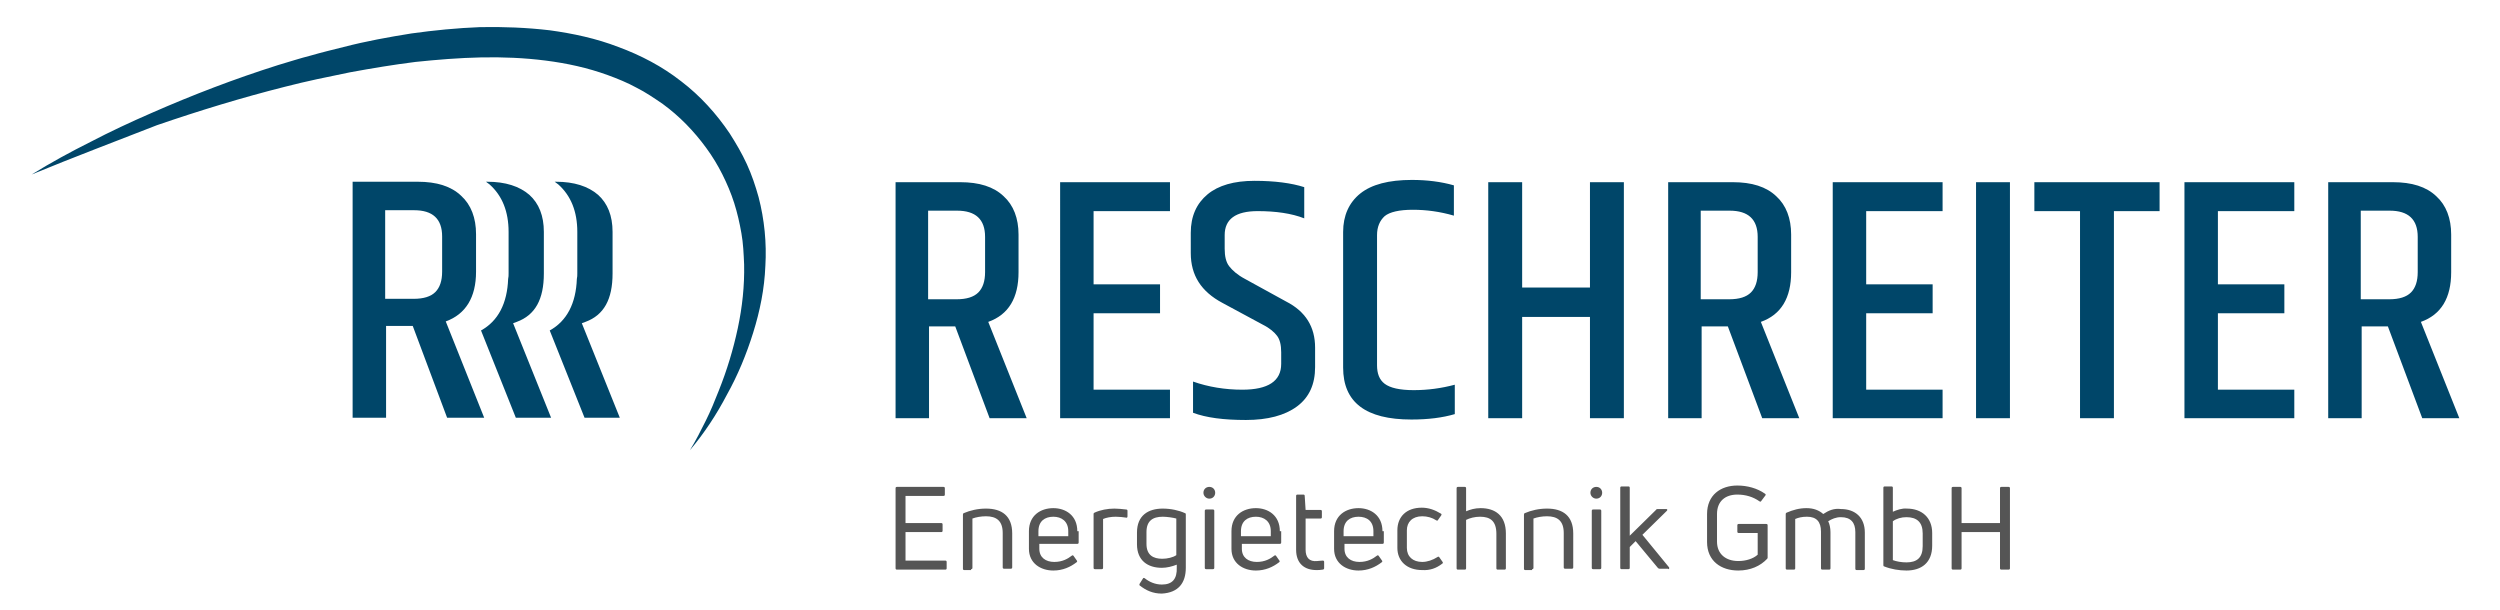
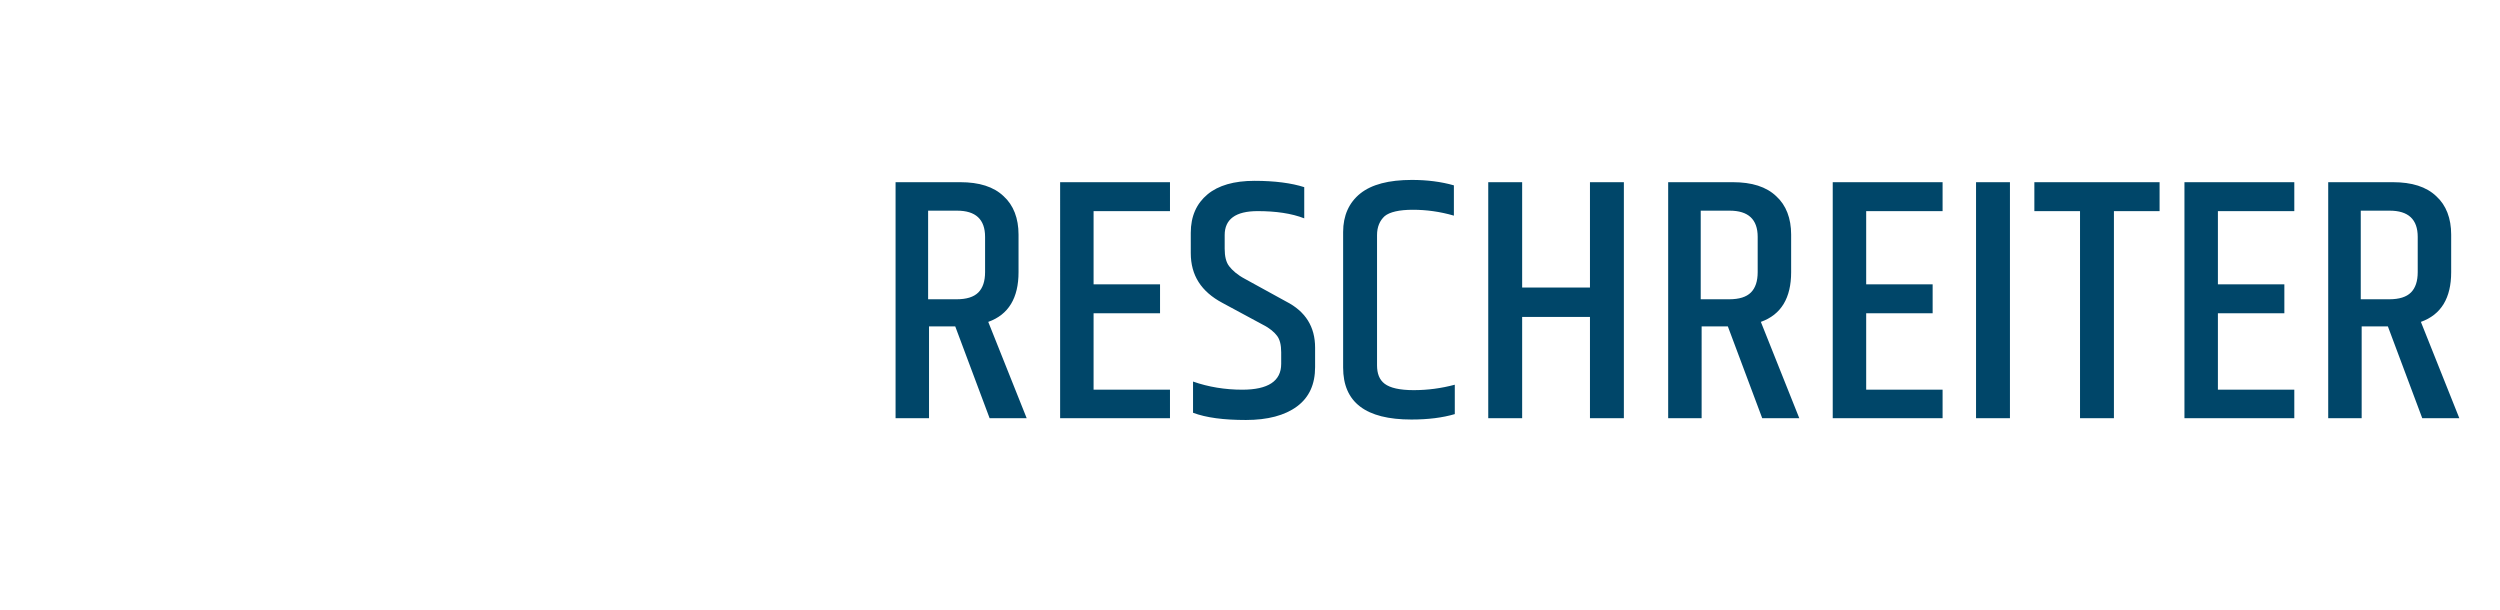
<svg xmlns="http://www.w3.org/2000/svg" version="1.1" id="Ebene_1" x="0px" y="0px" viewBox="0 0 553 135" style="enable-background:new 0 0 553 135;" xml:space="preserve">
  <style type="text/css">
	.st0{fill:#004669;}
	.st1{fill:#555555;}
</style>
  <g>
-     <path class="st0" d="M7,38.6c4.2-2.6,8.6-5,13-7.2c4.4-2.3,8.9-4.4,13.5-6.4c9.1-4,18.5-7.6,28-10.6c2.4-0.7,4.8-1.5,7.2-2.1   c2.4-0.7,4.9-1.3,7.3-1.9C81,9.1,86,8.2,91,7.4c5-0.7,10.1-1.2,15.2-1.4c5.1-0.1,10.3,0.1,15.4,0.7c5.1,0.7,10.3,1.8,15.2,3.7   c4.9,1.8,9.7,4.3,13.9,7.6c4.2,3.2,7.8,7.2,10.7,11.5c1.4,2.2,2.7,4.4,3.8,6.8c1.1,2.4,1.9,4.8,2.6,7.3c1.3,5,1.8,10.2,1.5,15.2   c-0.2,5.1-1.2,10-2.7,14.8c-1.5,4.8-3.4,9.4-5.8,13.7c-2.3,4.4-5,8.5-8.2,12.3c1.3-2.1,2.4-4.3,3.5-6.5c1.1-2.2,2-4.4,2.9-6.7   c1.8-4.5,3.2-9.1,4.2-13.8c1-4.7,1.5-9.4,1.4-14.1c-0.1-2.3-0.2-4.7-0.6-6.9c-0.4-2.3-0.9-4.5-1.6-6.7c-0.7-2.2-1.6-4.3-2.6-6.3   c-1-2-2.2-4-3.6-5.9c-2.7-3.7-5.9-7-9.6-9.7c-1.9-1.3-3.8-2.6-5.8-3.6c-2-1.1-4.2-2-6.4-2.8c-4.4-1.6-9-2.6-13.7-3.2   c-4.7-0.6-9.5-0.8-14.3-0.7c-4.8,0.1-9.7,0.5-14.5,1c-4.8,0.6-9.6,1.4-14.5,2.3c-2.4,0.5-4.8,1-7.2,1.5c-2.4,0.5-4.8,1.1-7.2,1.7   c-9.5,2.4-19,5.3-28.3,8.5C25.5,31.3,16.2,34.8,7,38.6L7,38.6z" />
    <path class="st0" d="M211.3,72.2l7.6,20.3h8.2l-8.5-21.3c4.5-1.6,6.7-5.3,6.7-11v-8.3c0-3.6-1.1-6.5-3.3-8.5   c-2.2-2.1-5.4-3.1-9.6-3.1h-14.3v52.2h7.4V72.2H211.3L211.3,72.2z M211.7,46.6c4.1,0,6.2,1.9,6.2,5.8v7.8c0,2-0.5,3.5-1.5,4.5   c-1,1-2.6,1.5-4.8,1.5h-6.3V46.6H211.7L211.7,46.6z M234.5,92.5h24.3v-6.3h-16.9V69.3h14.7v-6.4h-14.7V46.7h16.9v-6.4h-24.3V92.5   L234.5,92.5z M263.4,56c0,4.9,2.3,8.5,7,11l8.9,4.8c1.6,0.8,2.6,1.7,3.2,2.5c0.6,0.8,0.9,2,0.9,3.6v2.6c0,3.8-2.9,5.7-8.6,5.7   c-3.8,0-7.5-0.6-10.9-1.8v6.9c2.9,1.1,6.8,1.6,11.7,1.6c4.8,0,8.6-1,11.3-3c2.7-2,4-4.9,4-8.7v-4.3c0-4.6-2.1-8-6.4-10.2l-9.1-5   c-1.7-0.9-2.8-1.9-3.5-2.8c-0.7-0.9-1-2.2-1-3.9v-3c0-3.5,2.4-5.3,7.3-5.3c4,0,7.5,0.5,10.3,1.6v-6.9c-2.8-0.9-6.5-1.4-11-1.4   c-4.5,0-8,1-10.4,3c-2.4,2-3.7,4.8-3.7,8.5V56L263.4,56z M297.1,81.3c0,7.7,5,11.5,15.1,11.5c3.7,0,6.9-0.4,9.6-1.2v-6.5   c-3,0.8-6,1.2-9.1,1.2c-3.1,0-5.2-0.5-6.4-1.4c-1.2-0.9-1.7-2.3-1.7-4.1V52c0-1.8,0.6-3.2,1.7-4.2c1.1-0.9,3.2-1.4,6.2-1.4   c3,0,6,0.4,9.1,1.3V41c-2.8-0.8-5.9-1.2-9.3-1.2c-5.1,0-8.9,1-11.4,3c-2.5,2-3.8,4.9-3.8,8.5V81.3L297.1,81.3z M351.7,63.6h-15   V40.3h-7.5v52.2h7.5V70.1h15v22.4h7.5V40.3h-7.5V63.6L351.7,63.6z M382.2,72.2l7.6,20.3h8.2l-8.5-21.3c4.5-1.6,6.7-5.3,6.7-11v-8.3   c0-3.6-1.1-6.5-3.3-8.5c-2.2-2.1-5.4-3.1-9.6-3.1H369v52.2h7.4V72.2H382.2L382.2,72.2z M382.6,46.6c4.1,0,6.2,1.9,6.2,5.8v7.8   c0,2-0.5,3.5-1.5,4.5c-1,1-2.6,1.5-4.8,1.5h-6.3V46.6H382.6L382.6,46.6z M405.4,92.5h24.3v-6.3h-16.9V69.3h14.7v-6.4h-14.7V46.7   h16.9v-6.4h-24.3V92.5L405.4,92.5z M437.1,92.5h7.5V40.3h-7.5V92.5L437.1,92.5z M450,40.3v6.4h10.1v45.8h7.5V46.7h10.1v-6.4H450   L450,40.3z M483.2,92.5h24.3v-6.3h-16.9V69.3h14.7v-6.4h-14.7V46.7h16.9v-6.4h-24.3V92.5L483.2,92.5z M528.2,72.2l7.6,20.3h8.2   l-8.5-21.3c4.5-1.6,6.7-5.3,6.7-11v-8.3c0-3.6-1.1-6.5-3.3-8.5c-2.2-2.1-5.4-3.1-9.6-3.1h-14.3v52.2h7.4V72.2H528.2L528.2,72.2z    M528.6,46.6c4.1,0,6.2,1.9,6.2,5.8v7.8c0,2-0.5,3.5-1.5,4.5c-1,1-2.6,1.5-4.8,1.5h-6.3V46.6H528.6L528.6,46.6z" />
-     <path class="st0" d="M121.9,92.4l-8.4-20.9l0.8-0.3c4.1-1.5,6-5,6-10.7v-9.2c0-3.6-1.1-6.3-3.2-8.2c-2.2-1.9-5.3-2.9-9.3-2.9h-0.3   c0.3,0.2,0.5,0.4,0.8,0.6c2.8,2.5,4.2,6,4.2,10.5l0,0.1c0,0.2,0,0.4,0,0.6v8.4c0,0.5,0,0.9-0.1,1.3c-0.2,5.4-2.2,9.3-6,11.4   l7.7,19.3H121.9L121.9,92.4z" />
-     <path class="st0" d="M137.1,92.4l-8.4-20.9l0.8-0.3c4.1-1.5,6-5,6-10.7v-9.2c0-3.6-1.1-6.3-3.2-8.2c-2.2-1.9-5.3-2.9-9.3-2.9h-0.3   c0.3,0.2,0.5,0.4,0.8,0.6c2.8,2.5,4.2,6,4.2,10.5l0,0.2c0,0.2,0,0.4,0,0.5v8.4c0,0.5,0,0.9-0.1,1.3c-0.2,5.4-2.2,9.3-6,11.4   l7.7,19.3H137.1L137.1,92.4z" />
-     <path class="st0" d="M91.3,72.1l7.6,20.3h8.2l-8.5-21.3c4.4-1.6,6.7-5.3,6.7-11v-8.3c0-3.6-1.1-6.5-3.3-8.5   c-2.2-2.1-5.4-3.1-9.6-3.1H78v52.2h7.4V72.1H91.3L91.3,72.1z M91.6,46.5c4.1,0,6.2,1.9,6.2,5.8v7.8c0,2-0.5,3.5-1.5,4.5   c-1,1-2.6,1.5-4.8,1.5h-6.3V46.5H91.6L91.6,46.5z" />
-     <path class="st1" d="M200.3,117.7h7.9c0.2,0,0.3-0.1,0.3-0.3v-1.4c0-0.2-0.1-0.3-0.3-0.3h-7.9v-6h8.4c0.2,0,0.3-0.1,0.3-0.3v-1.4   c0-0.2-0.1-0.3-0.3-0.3h-10.3c-0.2,0-0.3,0.1-0.3,0.3v17.7c0,0.2,0.1,0.3,0.3,0.3h10.7c0.2,0,0.3-0.1,0.3-0.3v-1.4   c0-0.2-0.1-0.3-0.3-0.3h-8.8V117.7L200.3,117.7z M214.8,125.9c0.2,0,0.3-0.1,0.3-0.3v-10.9c0.8-0.3,1.9-0.5,3-0.5   c2.3,0,3.7,1,3.7,3.7v7.6c0,0.2,0.1,0.3,0.3,0.3h1.5c0.2,0,0.3-0.1,0.3-0.3V118c0-3.9-2.3-5.5-5.8-5.5c-1.8,0-3.5,0.4-4.9,1   c-0.2,0.1-0.2,0.2-0.2,0.4v11.9c0,0.2,0.1,0.3,0.3,0.3H214.8L214.8,125.9z M238.3,117.5c0-3.5-2.6-5.1-5.3-5.1   c-2.8,0-5.4,1.6-5.4,5.1v3.9c0,3.2,2.6,4.8,5.4,4.8c2.1,0,3.8-0.8,5.1-1.8c0.2-0.1,0.2-0.3,0.1-0.4l-0.7-1   c-0.1-0.2-0.3-0.2-0.4-0.1c-0.9,0.7-2.1,1.4-3.9,1.4c-1.9,0-3.3-1-3.3-2.9v-1.1h8.4c0.2,0,0.3-0.1,0.3-0.3V117.5L238.3,117.5z    M236.3,117.5v1.1h-6.6v-1.1c0-2.2,1.4-3.2,3.3-3.2C234.8,114.3,236.3,115.3,236.3,117.5L236.3,117.5z M243.7,125.9   c0.2,0,0.3-0.1,0.3-0.3v-10.8c0.7-0.3,1.7-0.5,2.8-0.5c0.8,0,1.6,0.1,2.3,0.2c0.2,0.1,0.3-0.1,0.3-0.3V113c0-0.2-0.1-0.3-0.3-0.3   c-0.9-0.1-1.8-0.2-2.6-0.2c-1.5,0-3.1,0.3-4.4,0.9c-0.2,0.1-0.2,0.2-0.2,0.3v11.9c0,0.2,0.1,0.3,0.3,0.3H243.7L243.7,125.9z    M262.3,125.6v-11.8c0-0.2-0.1-0.3-0.2-0.3c-1.3-0.6-3.1-1-4.9-1c-3.2,0-5.7,1.5-5.7,5.3v2.6c0,3.6,2.4,5.2,5.5,5.2   c1.1,0,2.3-0.3,3.3-0.7v0.6c0.1,2.6-1,3.8-3.3,3.8c-1.5,0-2.8-0.6-3.8-1.4c-0.2-0.1-0.3-0.1-0.4,0.1l-0.7,1.1   c-0.1,0.2-0.1,0.3,0,0.4c1.4,1.1,2.9,1.8,4.9,1.8C260.7,131.1,262.3,128.9,262.3,125.6L262.3,125.6z M253.6,120.3v-2.6   c0-2.5,1.4-3.4,3.6-3.4c0.9,0,2.3,0.2,3,0.4v8.1c-0.7,0.5-2,0.8-3.1,0.8C255.1,123.6,253.6,122.8,253.6,120.3L253.6,120.3z    M268.3,125.9c0.2,0,0.3-0.1,0.3-0.3V113c0-0.2-0.1-0.3-0.3-0.3h-1.5c-0.2,0-0.3,0.1-0.3,0.3v12.6c0,0.2,0.1,0.3,0.3,0.3H268.3   L268.3,125.9z M268.8,109c0-0.7-0.5-1.3-1.3-1.3c-0.7,0-1.3,0.5-1.3,1.3c0,0.7,0.6,1.3,1.3,1.3C268.3,110.3,268.8,109.7,268.8,109   L268.8,109z M283.1,117.5c0-3.5-2.6-5.1-5.3-5.1c-2.8,0-5.4,1.6-5.4,5.1v3.9c0,3.2,2.6,4.8,5.4,4.8c2.1,0,3.8-0.8,5.1-1.8   c0.2-0.1,0.2-0.3,0.1-0.4l-0.7-1c-0.1-0.2-0.3-0.2-0.4-0.1c-0.9,0.7-2.1,1.4-3.9,1.4c-1.9,0-3.3-1-3.3-2.9v-1.1h8.4   c0.2,0,0.3-0.1,0.3-0.3V117.5L283.1,117.5z M281.1,117.5v1.1h-6.6v-1.1c0-2.2,1.4-3.2,3.3-3.2C279.6,114.3,281.1,115.3,281.1,117.5   L281.1,117.5z M288.8,121.6v-6.9h3.3c0.2,0,0.3-0.1,0.3-0.3v-1.3c0-0.2-0.1-0.3-0.3-0.3h-3.3l-0.2-3.1c0-0.2-0.1-0.3-0.3-0.3H287   c-0.2,0-0.3,0.1-0.3,0.3v11.9c0,3.1,1.9,4.5,4.5,4.5c0.3,0,0.9,0,1.4-0.1c0.2,0,0.3-0.2,0.3-0.3v-1.4c0-0.2-0.1-0.3-0.3-0.3   c-0.5,0-0.9,0.1-1.2,0.1C289.6,124.3,288.8,123.3,288.8,121.6L288.8,121.6z M305.8,117.5c0-3.5-2.6-5.1-5.3-5.1   c-2.8,0-5.4,1.6-5.4,5.1v3.9c0,3.2,2.6,4.8,5.4,4.8c2.1,0,3.8-0.8,5.1-1.8c0.2-0.1,0.2-0.3,0.1-0.4l-0.7-1   c-0.1-0.2-0.3-0.2-0.4-0.1c-0.9,0.7-2.1,1.4-3.9,1.4c-1.9,0-3.3-1-3.3-2.9v-1.1h8.4c0.2,0,0.3-0.1,0.3-0.3V117.5L305.8,117.5z    M303.8,117.5v1.1h-6.6v-1.1c0-2.2,1.4-3.2,3.3-3.2C302.4,114.3,303.8,115.3,303.8,117.5L303.8,117.5z M319,124.7   c0.2-0.1,0.2-0.3,0.1-0.4l-0.7-1c-0.1-0.2-0.3-0.2-0.4-0.1c-1.1,0.7-2.3,1.1-3.4,1.1c-2.1,0-3.4-1.2-3.4-3.1v-3.9   c0-1.8,1.2-3.1,3.4-3.1c1.1,0,2.2,0.3,3.1,0.9c0.2,0.1,0.3,0.1,0.4-0.1l0.7-1c0.1-0.2,0.1-0.3-0.1-0.4c-1.3-0.8-2.7-1.3-4.2-1.3   c-3.4,0-5.4,2-5.4,5v3.9c0,2.9,2.1,4.9,5.5,4.9C316.3,126.2,317.7,125.7,319,124.7L319,124.7z M324.3,113.1v-5.1   c0-0.2-0.1-0.3-0.3-0.3h-1.5c-0.2,0-0.3,0.1-0.3,0.3v17.7c0,0.2,0.1,0.3,0.3,0.3h1.5c0.2,0,0.3-0.1,0.3-0.3V115   c0.8-0.4,1.9-0.7,3.1-0.7c2.3,0,3.6,1,3.6,3.8v7.6c0,0.2,0.1,0.3,0.3,0.3h1.5c0.2,0,0.3-0.1,0.3-0.3V118c0-4-2.4-5.6-5.6-5.6   C326.3,112.4,325.2,112.7,324.3,113.1L324.3,113.1z M338.9,125.9c0.2,0,0.3-0.1,0.3-0.3v-10.9c0.8-0.3,1.9-0.5,3-0.5   c2.3,0,3.7,1,3.7,3.7v7.6c0,0.2,0.1,0.3,0.3,0.3h1.5c0.2,0,0.3-0.1,0.3-0.3V118c0-3.9-2.3-5.5-5.8-5.5c-1.8,0-3.5,0.4-4.9,1   c-0.2,0.1-0.2,0.2-0.2,0.4v11.9c0,0.2,0.1,0.3,0.3,0.3H338.9L338.9,125.9z M353.9,125.9c0.2,0,0.3-0.1,0.3-0.3V113   c0-0.2-0.1-0.3-0.3-0.3h-1.5c-0.2,0-0.3,0.1-0.3,0.3v12.6c0,0.2,0.1,0.3,0.3,0.3H353.9L353.9,125.9z M354.4,109   c0-0.7-0.5-1.3-1.3-1.3c-0.7,0-1.3,0.5-1.3,1.3c0,0.7,0.6,1.3,1.3,1.3C353.9,110.3,354.4,109.7,354.4,109L354.4,109z M369,125.9   c0.2,0,0.3-0.2,0.2-0.4l-5.9-7.2l5.4-5.3c0.2-0.2,0.1-0.4-0.1-0.4h-1.9c-0.1,0-0.3,0-0.4,0.2l-5.8,5.7v-10.6c0-0.2-0.1-0.3-0.3-0.3   h-1.5c-0.2,0-0.3,0.1-0.3,0.3v17.7c0,0.2,0.1,0.3,0.3,0.3h1.5c0.2,0,0.3-0.1,0.3-0.3v-4.6l1.3-1.3l4.9,5.9c0.1,0.1,0.2,0.2,0.4,0.2   H369L369,125.9z M390.9,123.6c0.1-0.1,0.1-0.2,0.1-0.3v-7.1c0-0.2-0.1-0.3-0.3-0.3h-6.1c-0.2,0-0.3,0.1-0.3,0.3v1.4   c0,0.2,0.1,0.3,0.3,0.3h4.2v4.8c-1,0.9-2.6,1.4-4.3,1.4c-2.7,0-4.7-1.5-4.7-4.3v-6.1c0-2.8,1.8-4.3,4.5-4.3c1.8,0,3.5,0.5,4.9,1.5   c0.2,0.1,0.3,0.1,0.4-0.1l0.9-1.2c0.1-0.1,0.1-0.3-0.1-0.4c-1.7-1.2-3.9-1.8-6.1-1.8c-3.7,0-6.7,2.1-6.7,6.3v6.2   c0,4.2,3.1,6.3,6.9,6.3C387.2,126.2,389.4,125.2,390.9,123.6L390.9,123.6z M403.3,113.7c-0.9-0.8-2.1-1.3-3.7-1.3   c-1.6,0-3,0.4-4.4,1c-0.2,0.1-0.2,0.2-0.2,0.4v11.9c0,0.2,0.1,0.3,0.3,0.3h1.5c0.2,0,0.3-0.1,0.3-0.3v-10.9   c0.7-0.3,1.5-0.5,2.6-0.5c2.1,0,3.1,1.1,3.1,3.3v8.1c0,0.2,0.1,0.3,0.3,0.3h1.5c0.2,0,0.3-0.1,0.3-0.3v-8c0-0.9-0.2-1.8-0.5-2.4   c0.8-0.5,1.7-0.9,2.8-0.9c2.2,0,3.2,1.2,3.2,3.3v8.1c0,0.2,0.1,0.3,0.3,0.3h1.5c0.2,0,0.3-0.1,0.3-0.3v-8c0-3.4-2.2-5.2-5.3-5.2   C405.7,112.4,404.5,112.9,403.3,113.7L403.3,113.7z M418.7,113.2v-5.3c0-0.2-0.1-0.3-0.3-0.3h-1.5c-0.2,0-0.3,0.1-0.3,0.3V125   c0,0.2,0.1,0.3,0.2,0.3c1.5,0.6,3.3,0.9,4.9,0.9c3.3,0,5.7-1.7,5.7-5.5v-2.8c0-3.4-2.3-5.4-5.6-5.4   C420.7,112.4,419.6,112.8,418.7,113.2L418.7,113.2z M421.7,124.4c-1.1,0-2.2-0.2-3-0.5v-8.6c0.8-0.6,1.9-0.9,3-0.9   c2.3,0,3.6,1.1,3.6,3.6v2.8C425.3,123.4,424,124.4,421.7,124.4L421.7,124.4z M442.4,115.7h-8.5v-7.7c0-0.2-0.1-0.3-0.3-0.3H432   c-0.2,0-0.3,0.1-0.3,0.3v17.7c0,0.2,0.1,0.3,0.3,0.3h1.6c0.2,0,0.3-0.1,0.3-0.3v-8h8.5v8c0,0.2,0.1,0.3,0.3,0.3h1.6   c0.2,0,0.3-0.1,0.3-0.3v-17.7c0-0.2-0.1-0.3-0.3-0.3h-1.6c-0.2,0-0.3,0.1-0.3,0.3V115.7L442.4,115.7z" />
  </g>
</svg>